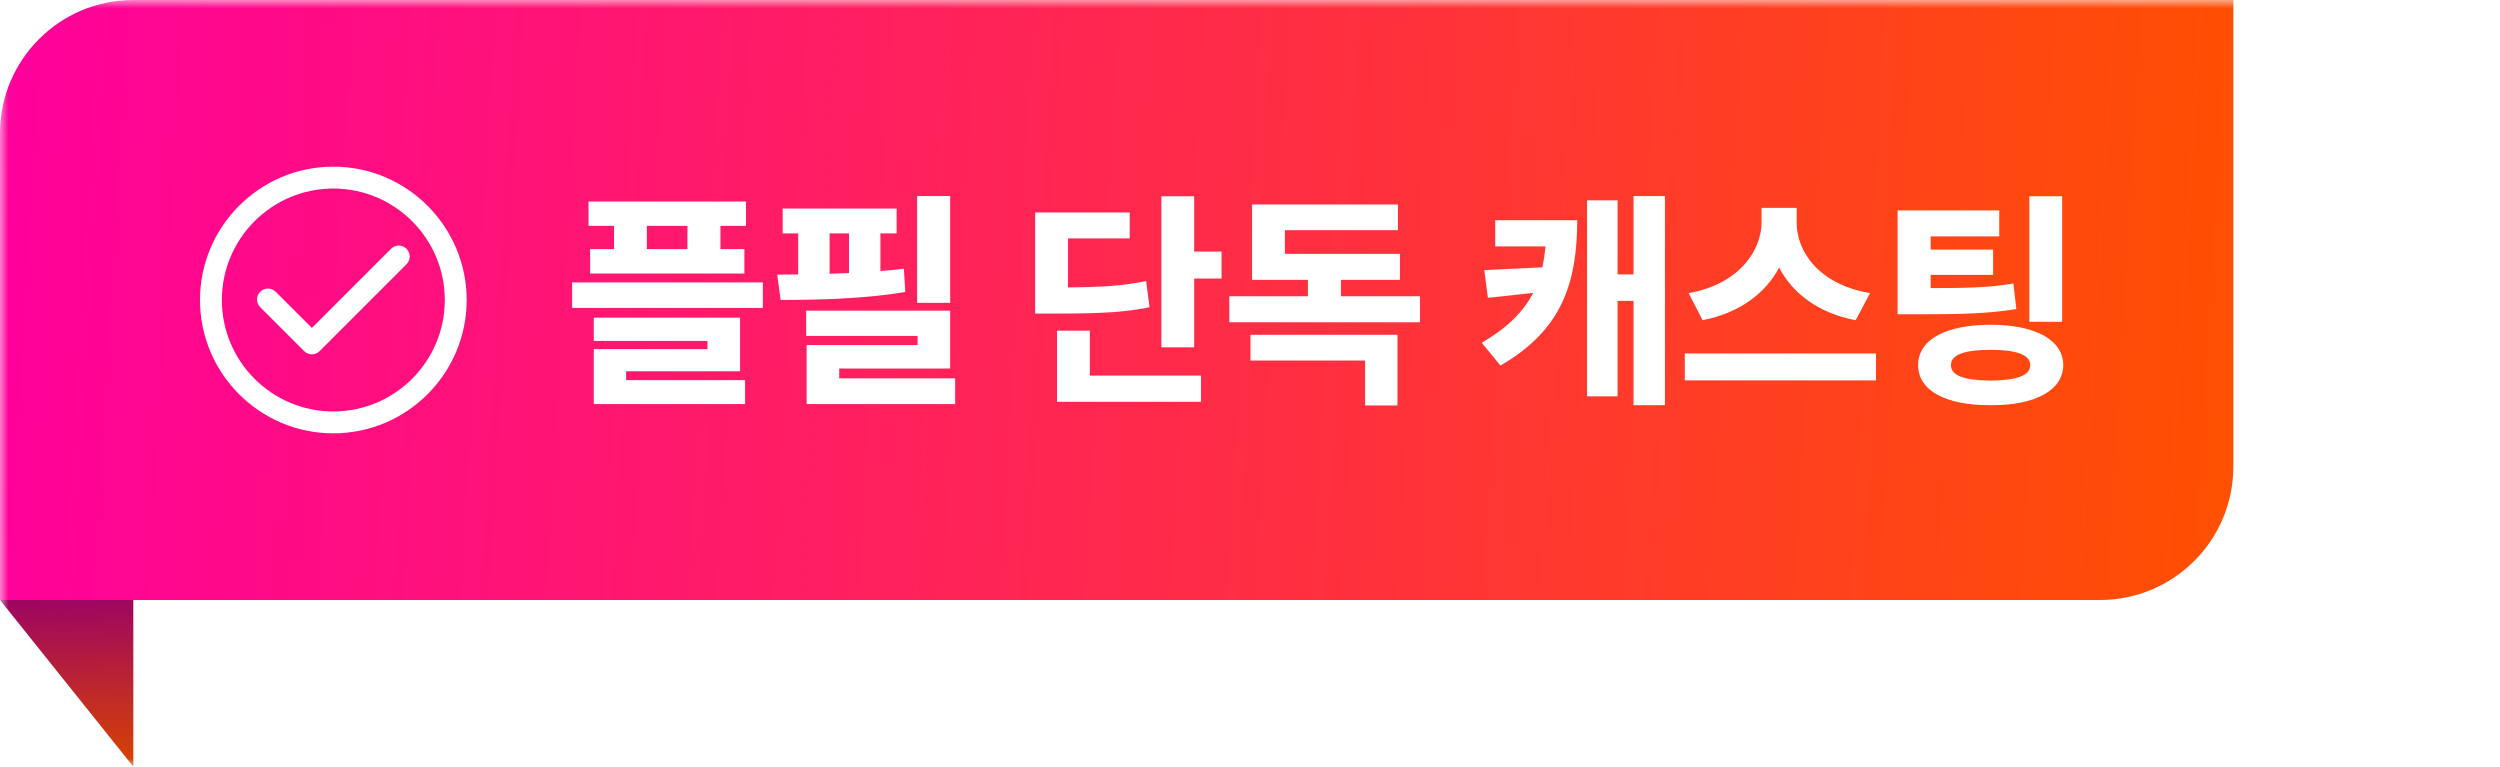
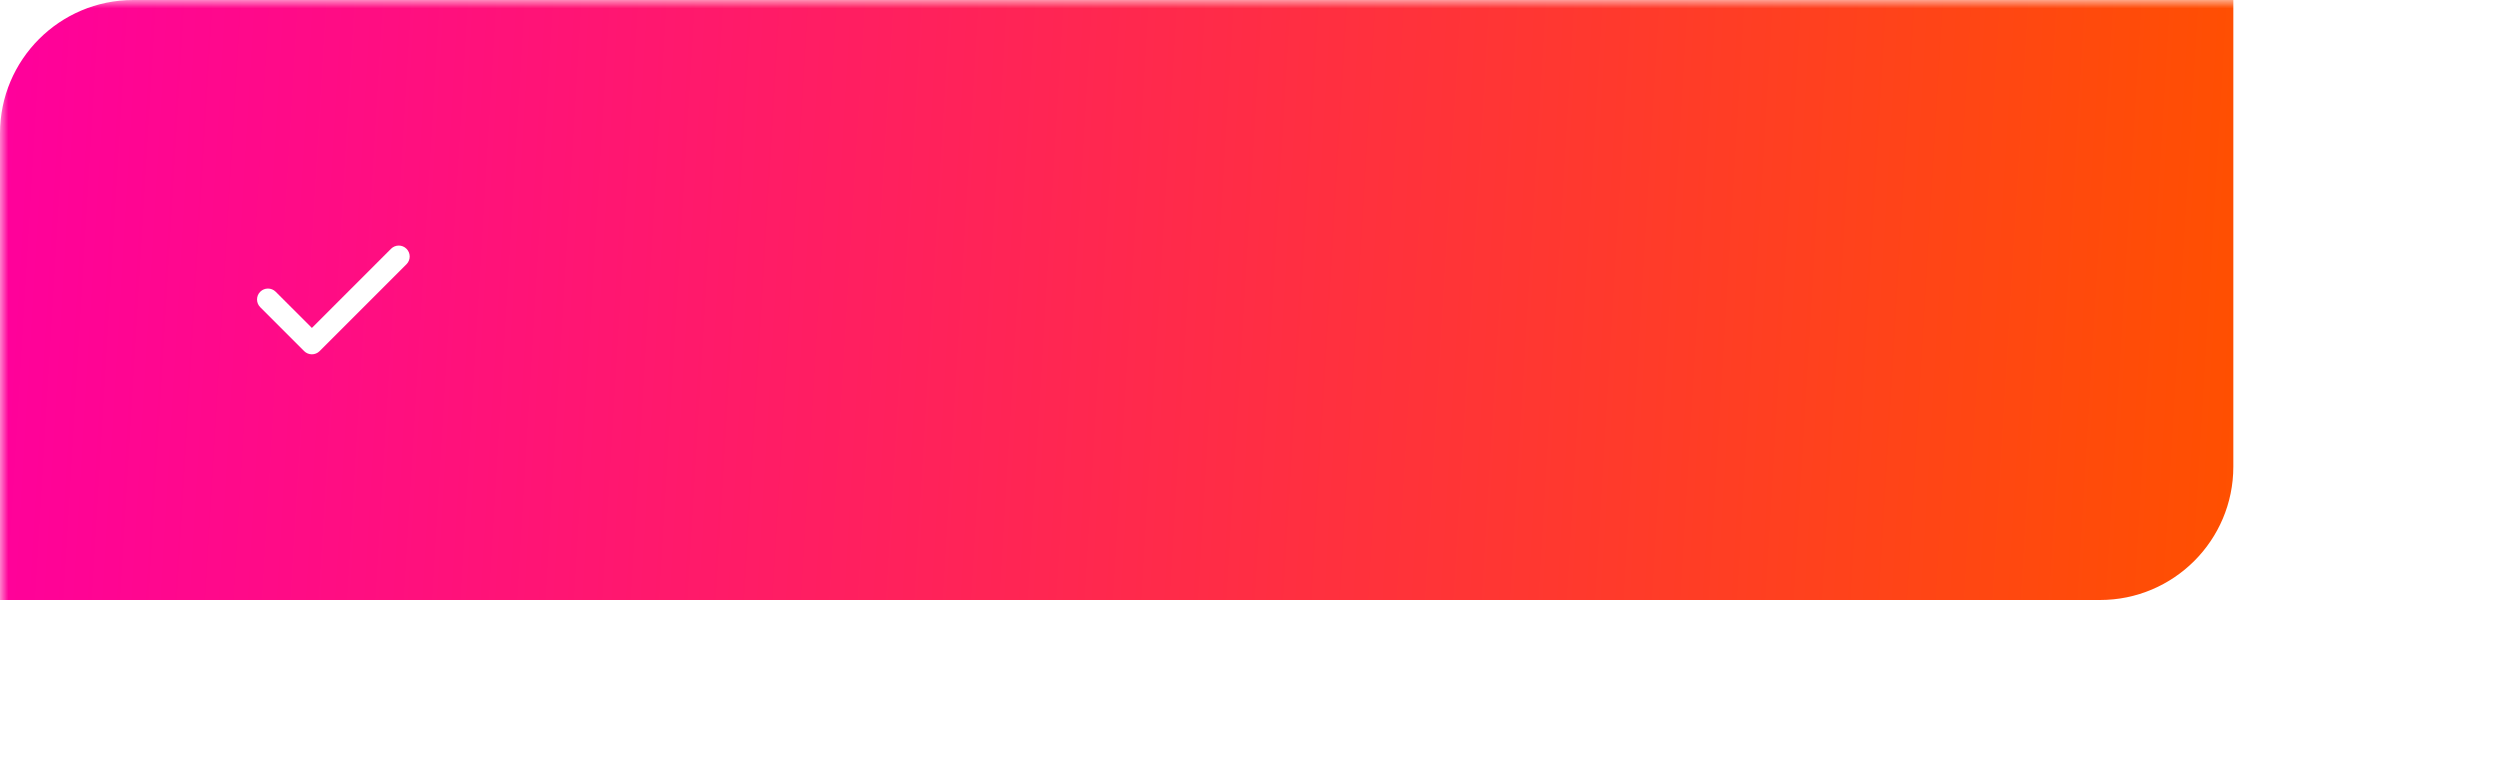
<svg xmlns="http://www.w3.org/2000/svg" width="150" height="46" viewBox="0 0 150 46" fill="none">
  <mask id="mask0_13856_585" style="mask-type:alpha" maskUnits="userSpaceOnUse" x="0" y="0" width="150" height="46">
    <rect width="150" height="46" fill="#D9D9D9" />
  </mask>
  <g mask="url(#mask0_13856_585)">
    <path d="M0 8C0 3.582 3.582 0 8 0H134V28C134 32.418 130.418 36 126 36H0V8Z" fill="url(#paint0_linear_13856_585)" />
    <g filter="url(#filter0_d_13856_585)">
-       <path d="M20 9C15.589 9 12 12.589 12 17C12 21.411 15.589 25 20 25C24.411 25 28 21.411 28 17C28 12.589 24.411 9 20 9ZM20 23.689C16.312 23.689 13.312 20.688 13.312 17C13.312 13.312 16.312 10.312 20 10.312C23.688 10.312 26.689 13.312 26.689 17C26.689 20.688 23.688 23.689 20 23.689Z" fill="white" />
      <path d="M23.463 13.926L18.713 18.676L16.541 16.505C16.285 16.249 15.87 16.249 15.614 16.505C15.358 16.761 15.358 17.176 15.614 17.432L18.249 20.067C18.377 20.195 18.545 20.259 18.713 20.259C18.881 20.259 19.049 20.195 19.177 20.067L24.39 14.854C24.646 14.598 24.646 14.183 24.39 13.927C24.134 13.67 23.719 13.67 23.463 13.926Z" fill="white" />
    </g>
-     <path d="M0 36L8 46L8 36L0 36Z" fill="url(#paint1_linear_13856_585)" />
    <g filter="url(#filter1_d_13856_585)">
-       <path d="M44.76 11.09V12.553H43.228V13.947H44.664V15.41H35.408V13.947H36.844V12.553H35.312V11.09H44.76ZM45.772 15.943V17.475H34.328V15.943H45.772ZM44.404 18.062V21.275H37.568V21.809H44.705V23.244H35.627V19.949H42.449V19.457H35.627V18.062H44.404ZM38.812 13.947H41.246V12.553H38.812V13.947ZM57.01 10.762V17.174H55.027V10.762H57.01ZM57.01 17.639V21.111H50.352V21.699H57.31V23.244H48.397V19.703H55.055V19.156H48.369V17.639H57.01ZM53.797 11.514V13.004H52.826V15.26C53.305 15.226 53.776 15.178 54.234 15.123L54.316 16.518C51.828 16.941 48.998 16.996 46.838 16.996L46.633 15.479C47.029 15.472 47.453 15.472 47.891 15.465V13.004H46.961V11.514H53.797ZM49.777 15.424L50.94 15.383V13.004H49.777V15.424ZM71.652 10.775V14.098H73.293V15.711H71.652V19.84H69.684V10.775H71.652ZM67.783 11.746V13.305H64.078V16.244C66.266 16.224 67.455 16.142 68.768 15.861L68.973 17.434C67.455 17.748 66.019 17.816 63.19 17.816H62.109V11.746H67.783ZM72.062 21.535V23.107H63.422V18.842H65.391V21.535H72.062ZM85.201 16.777V18.336H73.758V16.777H78.475V15.793H75.125V11.268H83.875V12.812H77.094V14.234H83.998V15.793H80.457V16.777H85.201ZM83.848 19.088V23.326H81.906V20.633H75.029V19.088H83.848ZM99.898 10.762V23.312H98.012V17.051H97.055V22.779H95.223V11.021H97.055V15.465H98.012V10.762H99.898ZM94.635 12.211C94.621 15.889 93.787 18.76 90.027 20.934L88.906 19.566C90.438 18.671 91.401 17.707 91.996 16.572L89.275 16.873L89.057 15.205L92.543 15.041C92.625 14.645 92.686 14.227 92.734 13.783H89.713V12.211H94.635ZM107.801 12.348C107.787 14.098 109.154 16.08 112.203 16.586L111.342 18.213C109.1 17.789 107.555 16.6 106.748 15.055C105.935 16.586 104.383 17.782 102.154 18.213L101.32 16.586C104.301 16.066 105.682 14.07 105.695 12.348V11.473H107.801V12.348ZM112.559 20.209V21.822H101.088V20.209H112.559ZM119.955 11.623V13.182H115.84V13.975H119.586V15.492H115.84V16.285C117.904 16.285 119.271 16.265 120.803 16.012L120.98 17.543C119.217 17.83 117.604 17.857 114.965 17.857H113.857V11.623H119.955ZM123.729 10.775V18.309H121.76V10.775H123.729ZM119.436 18.486C122.088 18.486 123.783 19.375 123.797 20.906C123.783 22.438 122.088 23.326 119.436 23.312C116.742 23.326 115.088 22.438 115.088 20.906C115.088 19.375 116.742 18.486 119.436 18.486ZM119.436 19.99C117.836 19.99 117.057 20.291 117.057 20.906C117.057 21.535 117.836 21.822 119.436 21.836C121.008 21.822 121.814 21.535 121.814 20.906C121.814 20.291 121.008 19.99 119.436 19.99Z" fill="white" />
-     </g>
+       </g>
  </g>
  <defs>
    <filter id="filter0_d_13856_585" x="10" y="8" width="20" height="20" filterUnits="userSpaceOnUse" color-interpolation-filters="sRGB">
      <feFlood flood-opacity="0" result="BackgroundImageFix" />
      <feColorMatrix in="SourceAlpha" type="matrix" values="0 0 0 0 0 0 0 0 0 0 0 0 0 0 0 0 0 0 127 0" result="hardAlpha" />
      <feOffset dy="1" />
      <feGaussianBlur stdDeviation="1" />
      <feComposite in2="hardAlpha" operator="out" />
      <feColorMatrix type="matrix" values="0 0 0 0 0 0 0 0 0 0 0 0 0 0 0 0 0 0 0.68 0" />
      <feBlend mode="normal" in2="BackgroundImageFix" result="effect1_dropShadow_13856_585" />
      <feBlend mode="normal" in="SourceGraphic" in2="effect1_dropShadow_13856_585" result="shape" />
    </filter>
    <filter id="filter1_d_13856_585" x="32.328" y="9.766" width="93.469" height="16.562" filterUnits="userSpaceOnUse" color-interpolation-filters="sRGB">
      <feFlood flood-opacity="0" result="BackgroundImageFix" />
      <feColorMatrix in="SourceAlpha" type="matrix" values="0 0 0 0 0 0 0 0 0 0 0 0 0 0 0 0 0 0 127 0" result="hardAlpha" />
      <feOffset dy="1" />
      <feGaussianBlur stdDeviation="1" />
      <feComposite in2="hardAlpha" operator="out" />
      <feColorMatrix type="matrix" values="0 0 0 0 0 0 0 0 0 0 0 0 0 0 0 0 0 0 0.68 0" />
      <feBlend mode="normal" in2="BackgroundImageFix" result="effect1_dropShadow_13856_585" />
      <feBlend mode="normal" in="SourceGraphic" in2="effect1_dropShadow_13856_585" result="shape" />
    </filter>
    <linearGradient id="paint0_linear_13856_585" x1="0" y1="0" x2="135.669" y2="8.119" gradientUnits="userSpaceOnUse">
      <stop stop-color="#FF009C" />
      <stop offset="1" stop-color="#FF5000" />
    </linearGradient>
    <linearGradient id="paint1_linear_13856_585" x1="0" y1="36" x2="0.204" y2="46.157" gradientUnits="userSpaceOnUse">
      <stop stop-color="#9D0562" />
      <stop offset="1" stop-color="#D84400" />
    </linearGradient>
  </defs>
</svg>